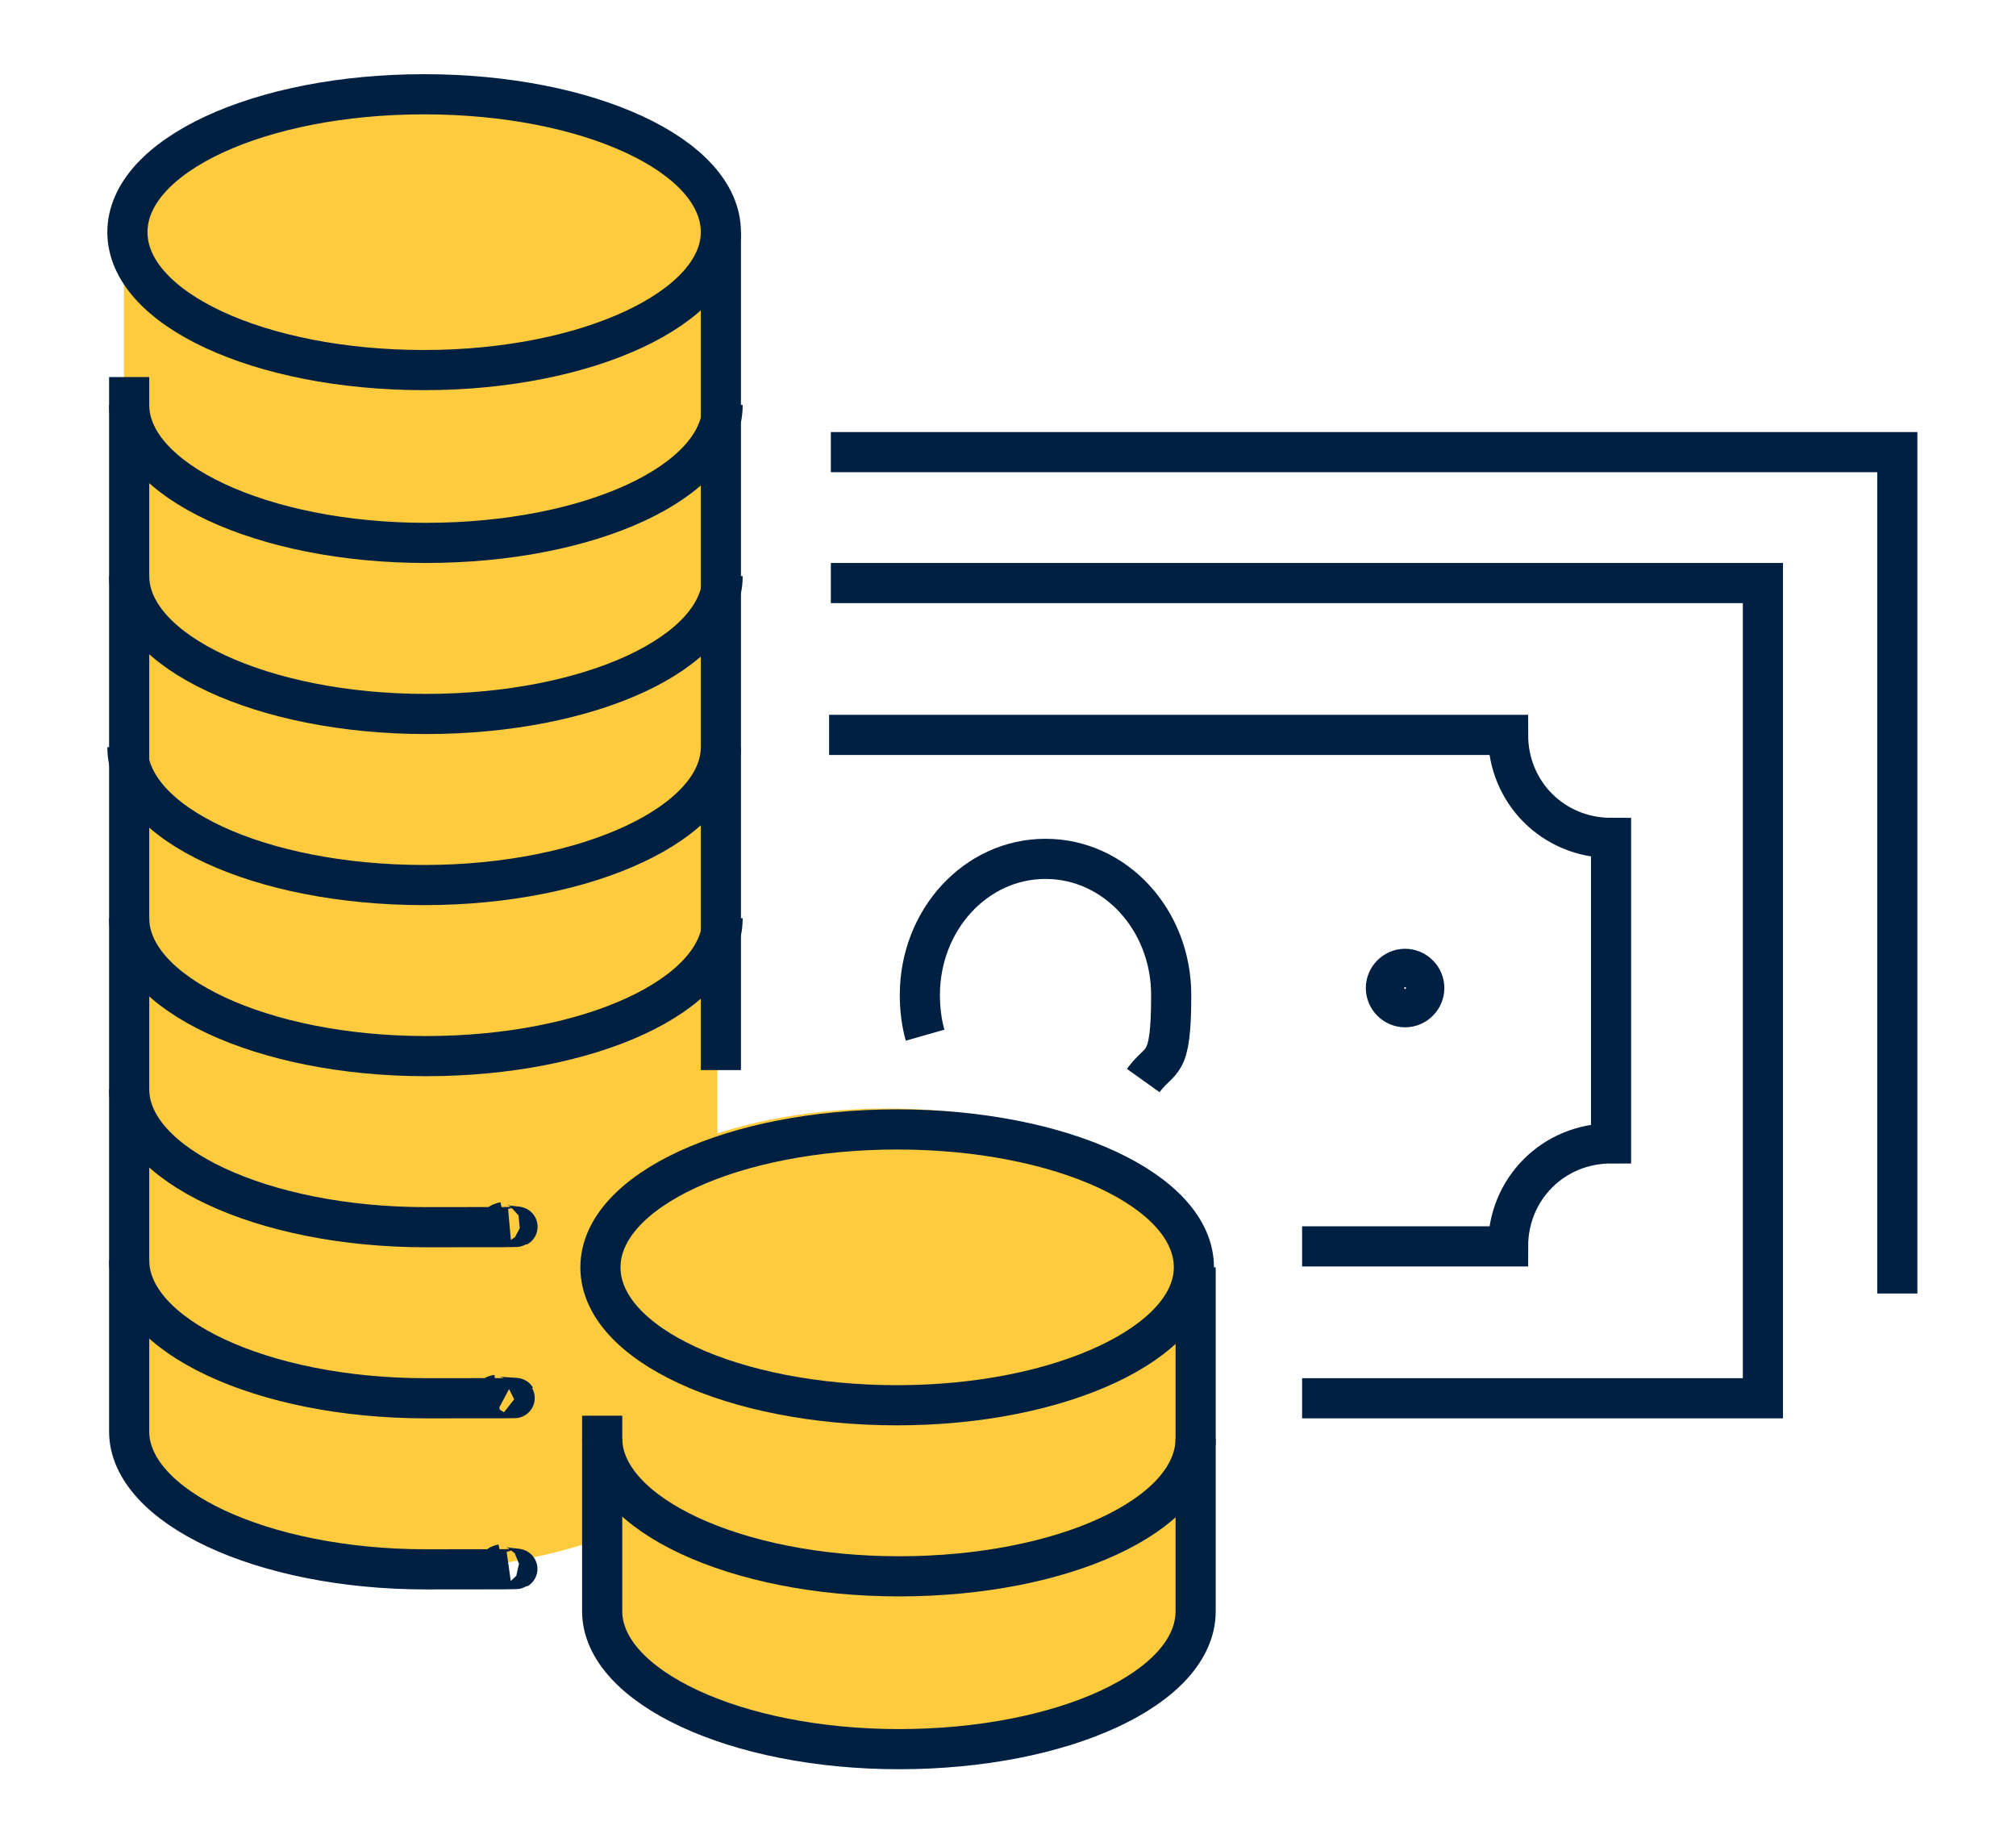
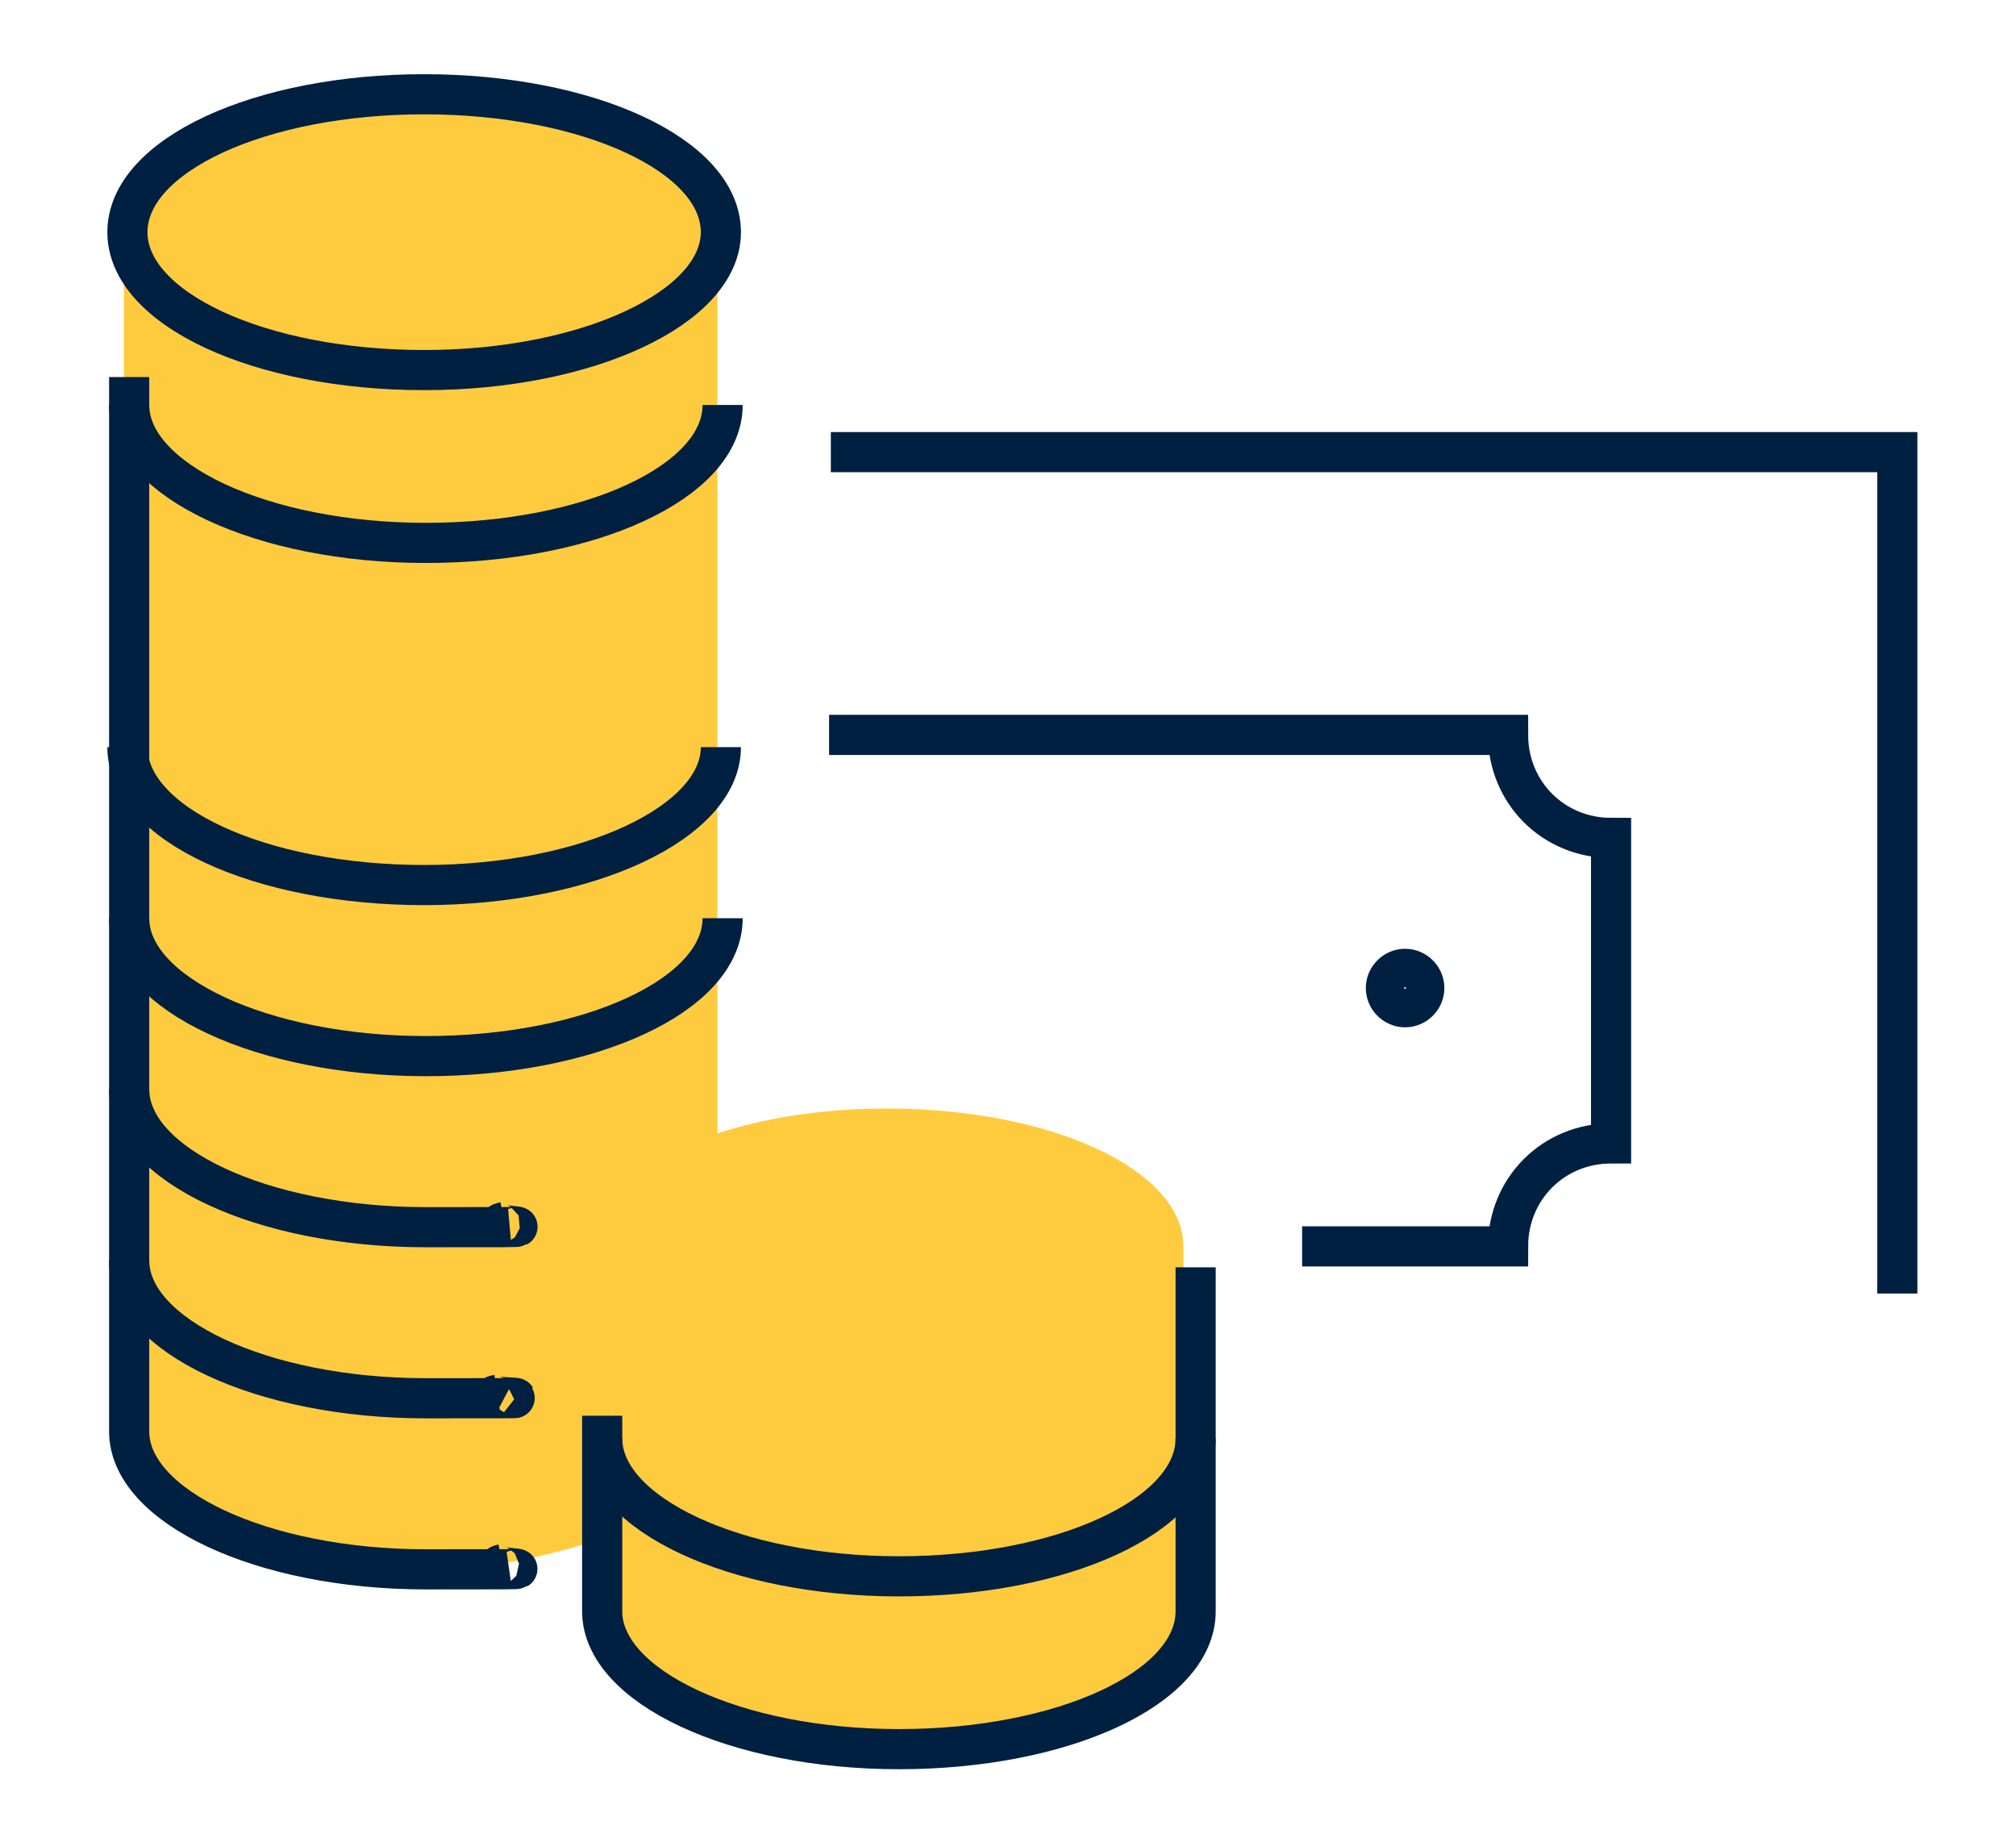
<svg xmlns="http://www.w3.org/2000/svg" version="1.1" viewBox="0 0 115.5 105.3">
  <defs>
    <style>
      .cls-1 {
        fill: none;
        stroke: #002041;
        stroke-miterlimit: 10;
        stroke-width: 2.3px;
      }

      .cls-2 {
        fill: #ffcb3e;
      }
    </style>
  </defs>
  <g>
    <g id="Layer_1">
      <g>
        <path class="cls-2" d="M28.5,89.6c-1.4.2-2.9.3-4.4.3-9.4,0-17-3.5-17-7.9V13.3c0-4.3,7.6-7.9,17-7.9s17,3.5,17,7.9v70.7s-2.6,4-12.6,5.6Z" />
        <path class="cls-2" d="M55.2,99.9c-1.4.2-2.9.3-4.4.3-9.4,0-17-3.5-17-7.9v-20.9c0-4.3,7.6-7.9,17-7.9s17,3.5,17,7.9v2h0v20.8s-2.6,4-12.6,5.6Z" />
        <g>
          <path class="cls-1" d="M81.6,56.6c0,.6-.5,1.1-1.1,1.1s-1.1-.5-1.1-1.1.5-1.1,1.1-1.1,1.1.5,1.1,1.1Z" />
-           <polyline class="cls-1" points="47.6 33.4 101 33.4 101 80.1 74.6 80.1" />
          <polyline class="cls-1" points="47.6 25.9 108.7 25.9 108.7 74.1" />
          <path class="cls-1" d="M74.6,71.4h11.8c0-3.3,2.6-5.9,5.9-5.9v-17.5c-3.3,0-5.9-2.6-5.9-5.9h-38.9" />
-           <path class="cls-1" d="M53,59.3c-.2-.7-.3-1.5-.3-2.3,0-4.3,3.2-7.8,7.2-7.8s7.2,3.5,7.2,7.8-.6,3.5-1.6,4.9" />
        </g>
        <path class="cls-1" d="M41.3,13.3c0,4.3-7.6,7.9-17,7.9s-17-3.5-17-7.9,7.6-7.9,17-7.9,17,3.5,17,7.9Z" />
-         <path class="cls-1" d="M7.4,33c0,4.3,7.6,7.9,17,7.9s17-3.5,17-7.9" />
        <path class="cls-1" d="M7.4,23.2c0,4.3,7.6,7.9,17,7.9s17-3.5,17-7.9" />
        <path class="cls-1" d="M7.4,52.6c0,4.3,7.6,7.9,17,7.9s17-3.5,17-7.9" />
        <path class="cls-1" d="M7.4,62.4c0,4.3,7.6,7.9,17,7.9s3,0,4.5-.3" />
-         <line class="cls-1" x1="41.3" y1="61.3" x2="41.3" y2="13.3" />
        <path class="cls-1" d="M7.4,21.6v60.4c0,4.3,7.6,7.9,17,7.9s3,0,4.4-.3" />
        <path class="cls-1" d="M41.3,42.8c0,4.3-7.6,7.9-17,7.9s-17-3.5-17-7.9" />
        <path class="cls-1" d="M7.4,72.2c0,4.3,7.6,7.9,17,7.9s2.8,0,4.1-.2" />
        <g>
-           <path class="cls-1" d="M68.4,72.6c0,4.3-7.6,7.9-17,7.9s-17-3.5-17-7.9,7.6-7.9,17-7.9,17,3.5,17,7.9Z" />
          <path class="cls-1" d="M34.5,81.1v11.2c0,4.3,7.6,7.9,17,7.9s17-3.5,17-7.9v-19.7" />
          <path class="cls-1" d="M34.5,82.4c0,4.3,7.6,7.9,17,7.9s17-3.5,17-7.9" />
        </g>
      </g>
    </g>
  </g>
</svg>